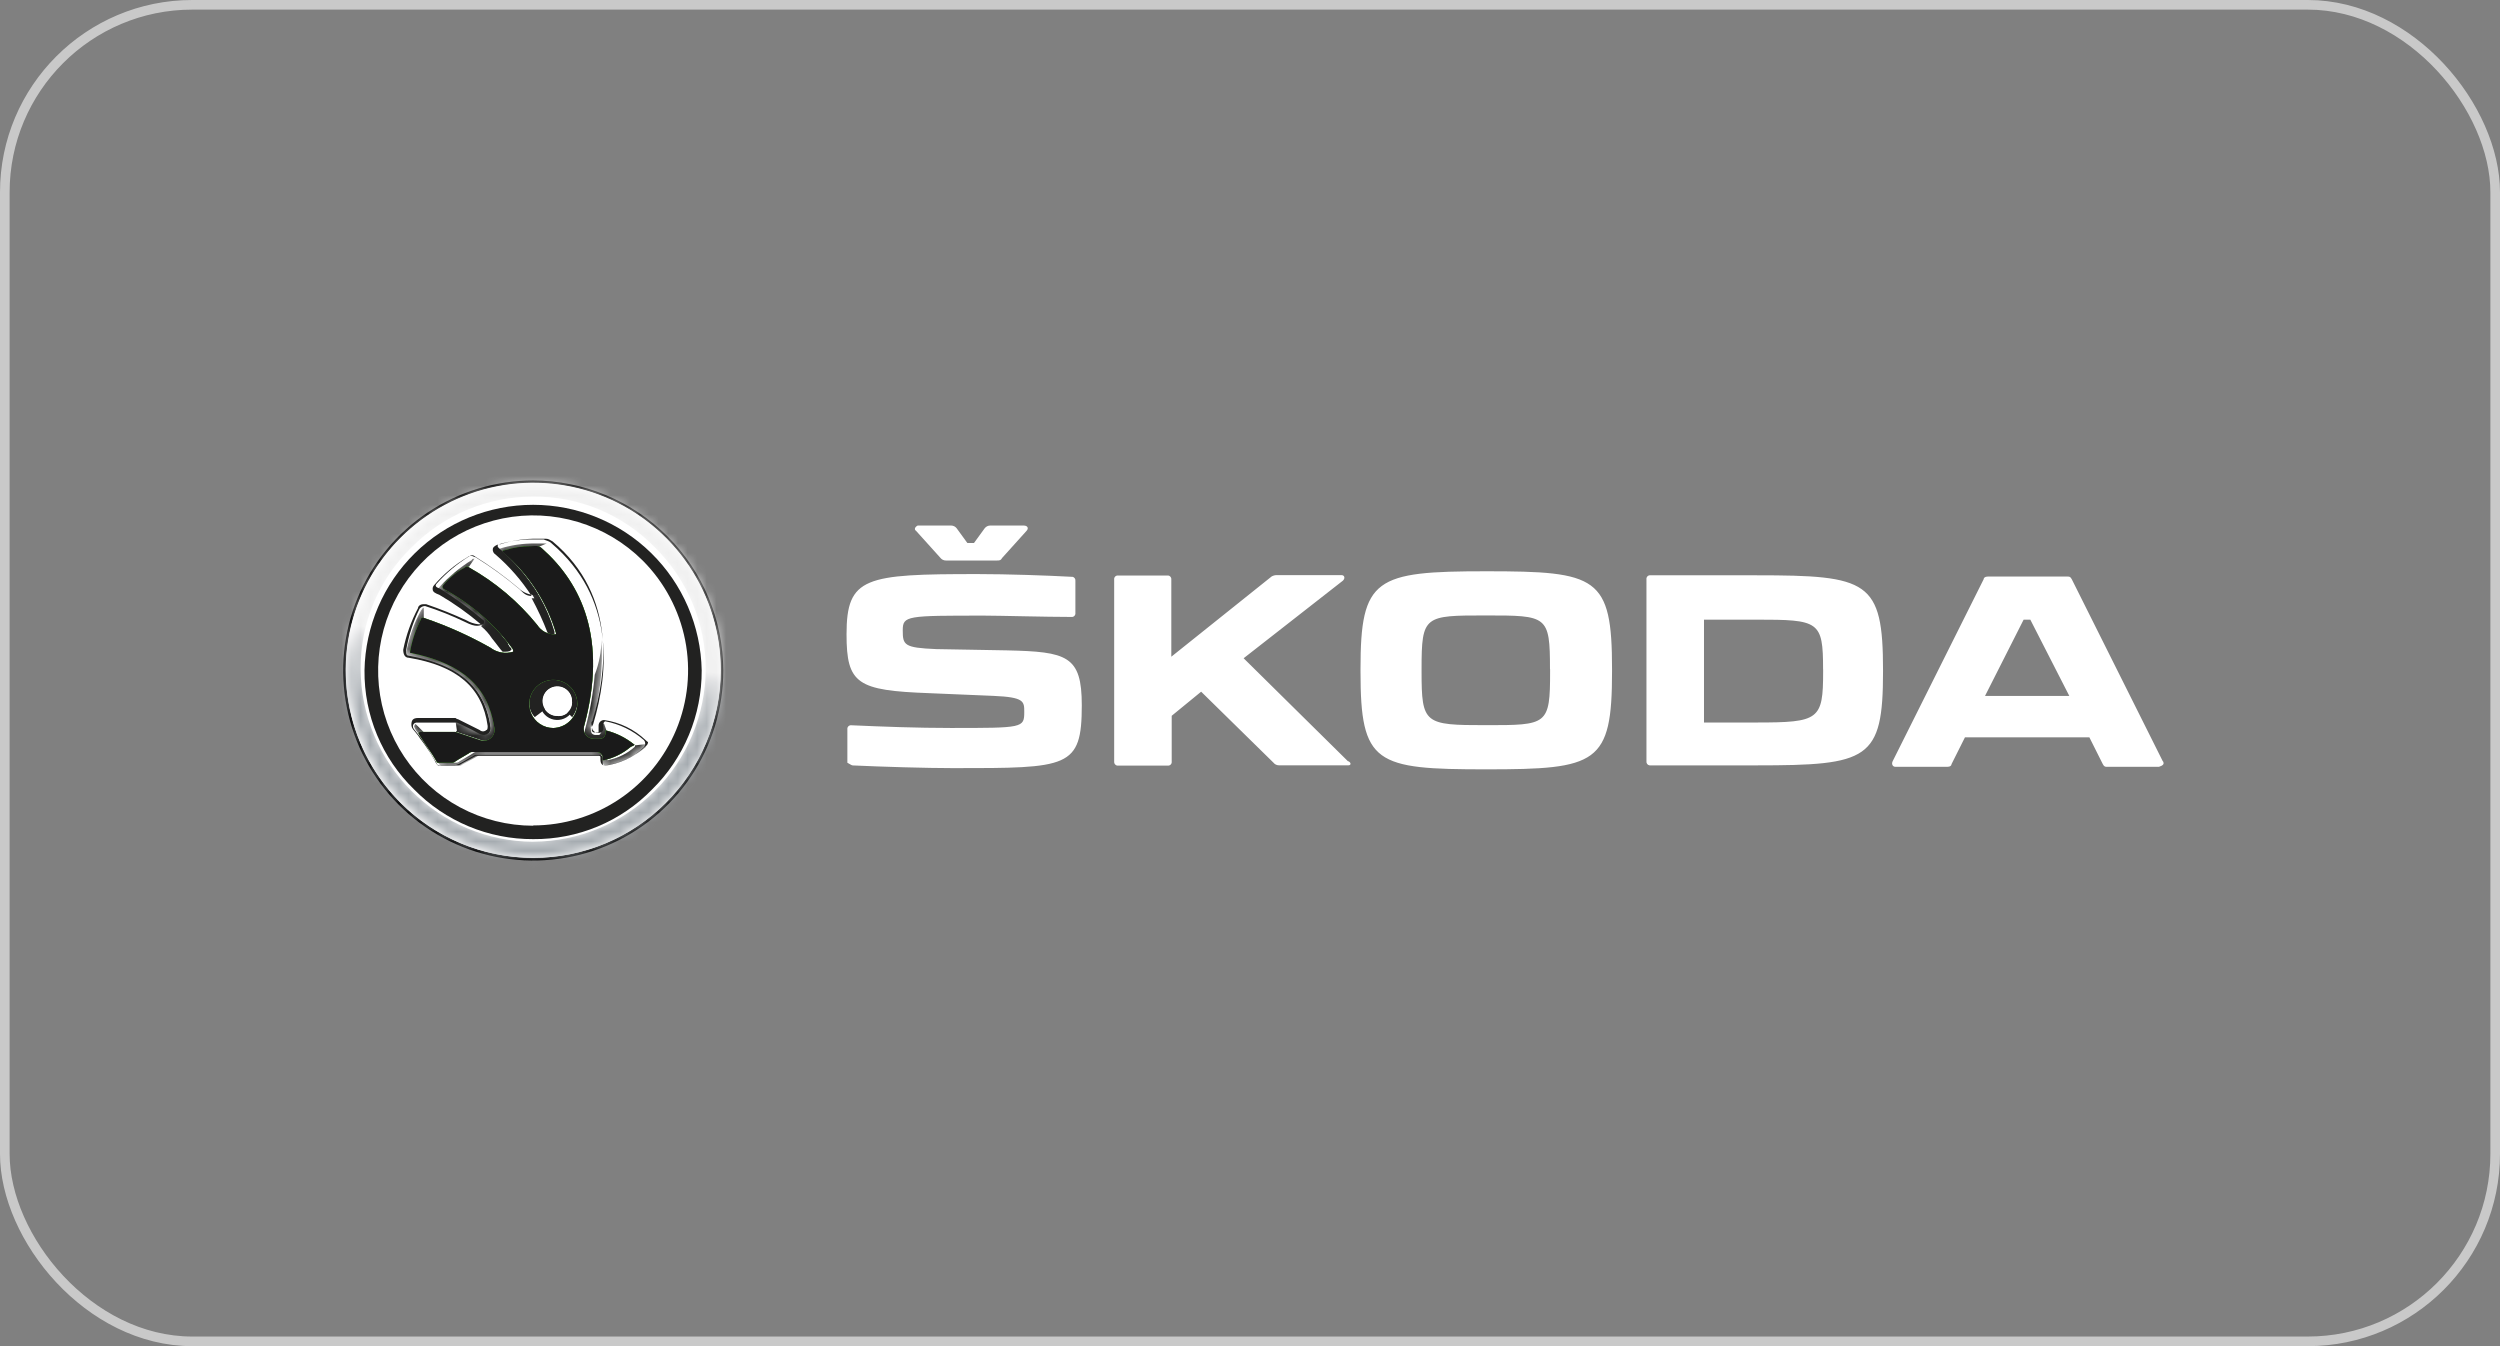
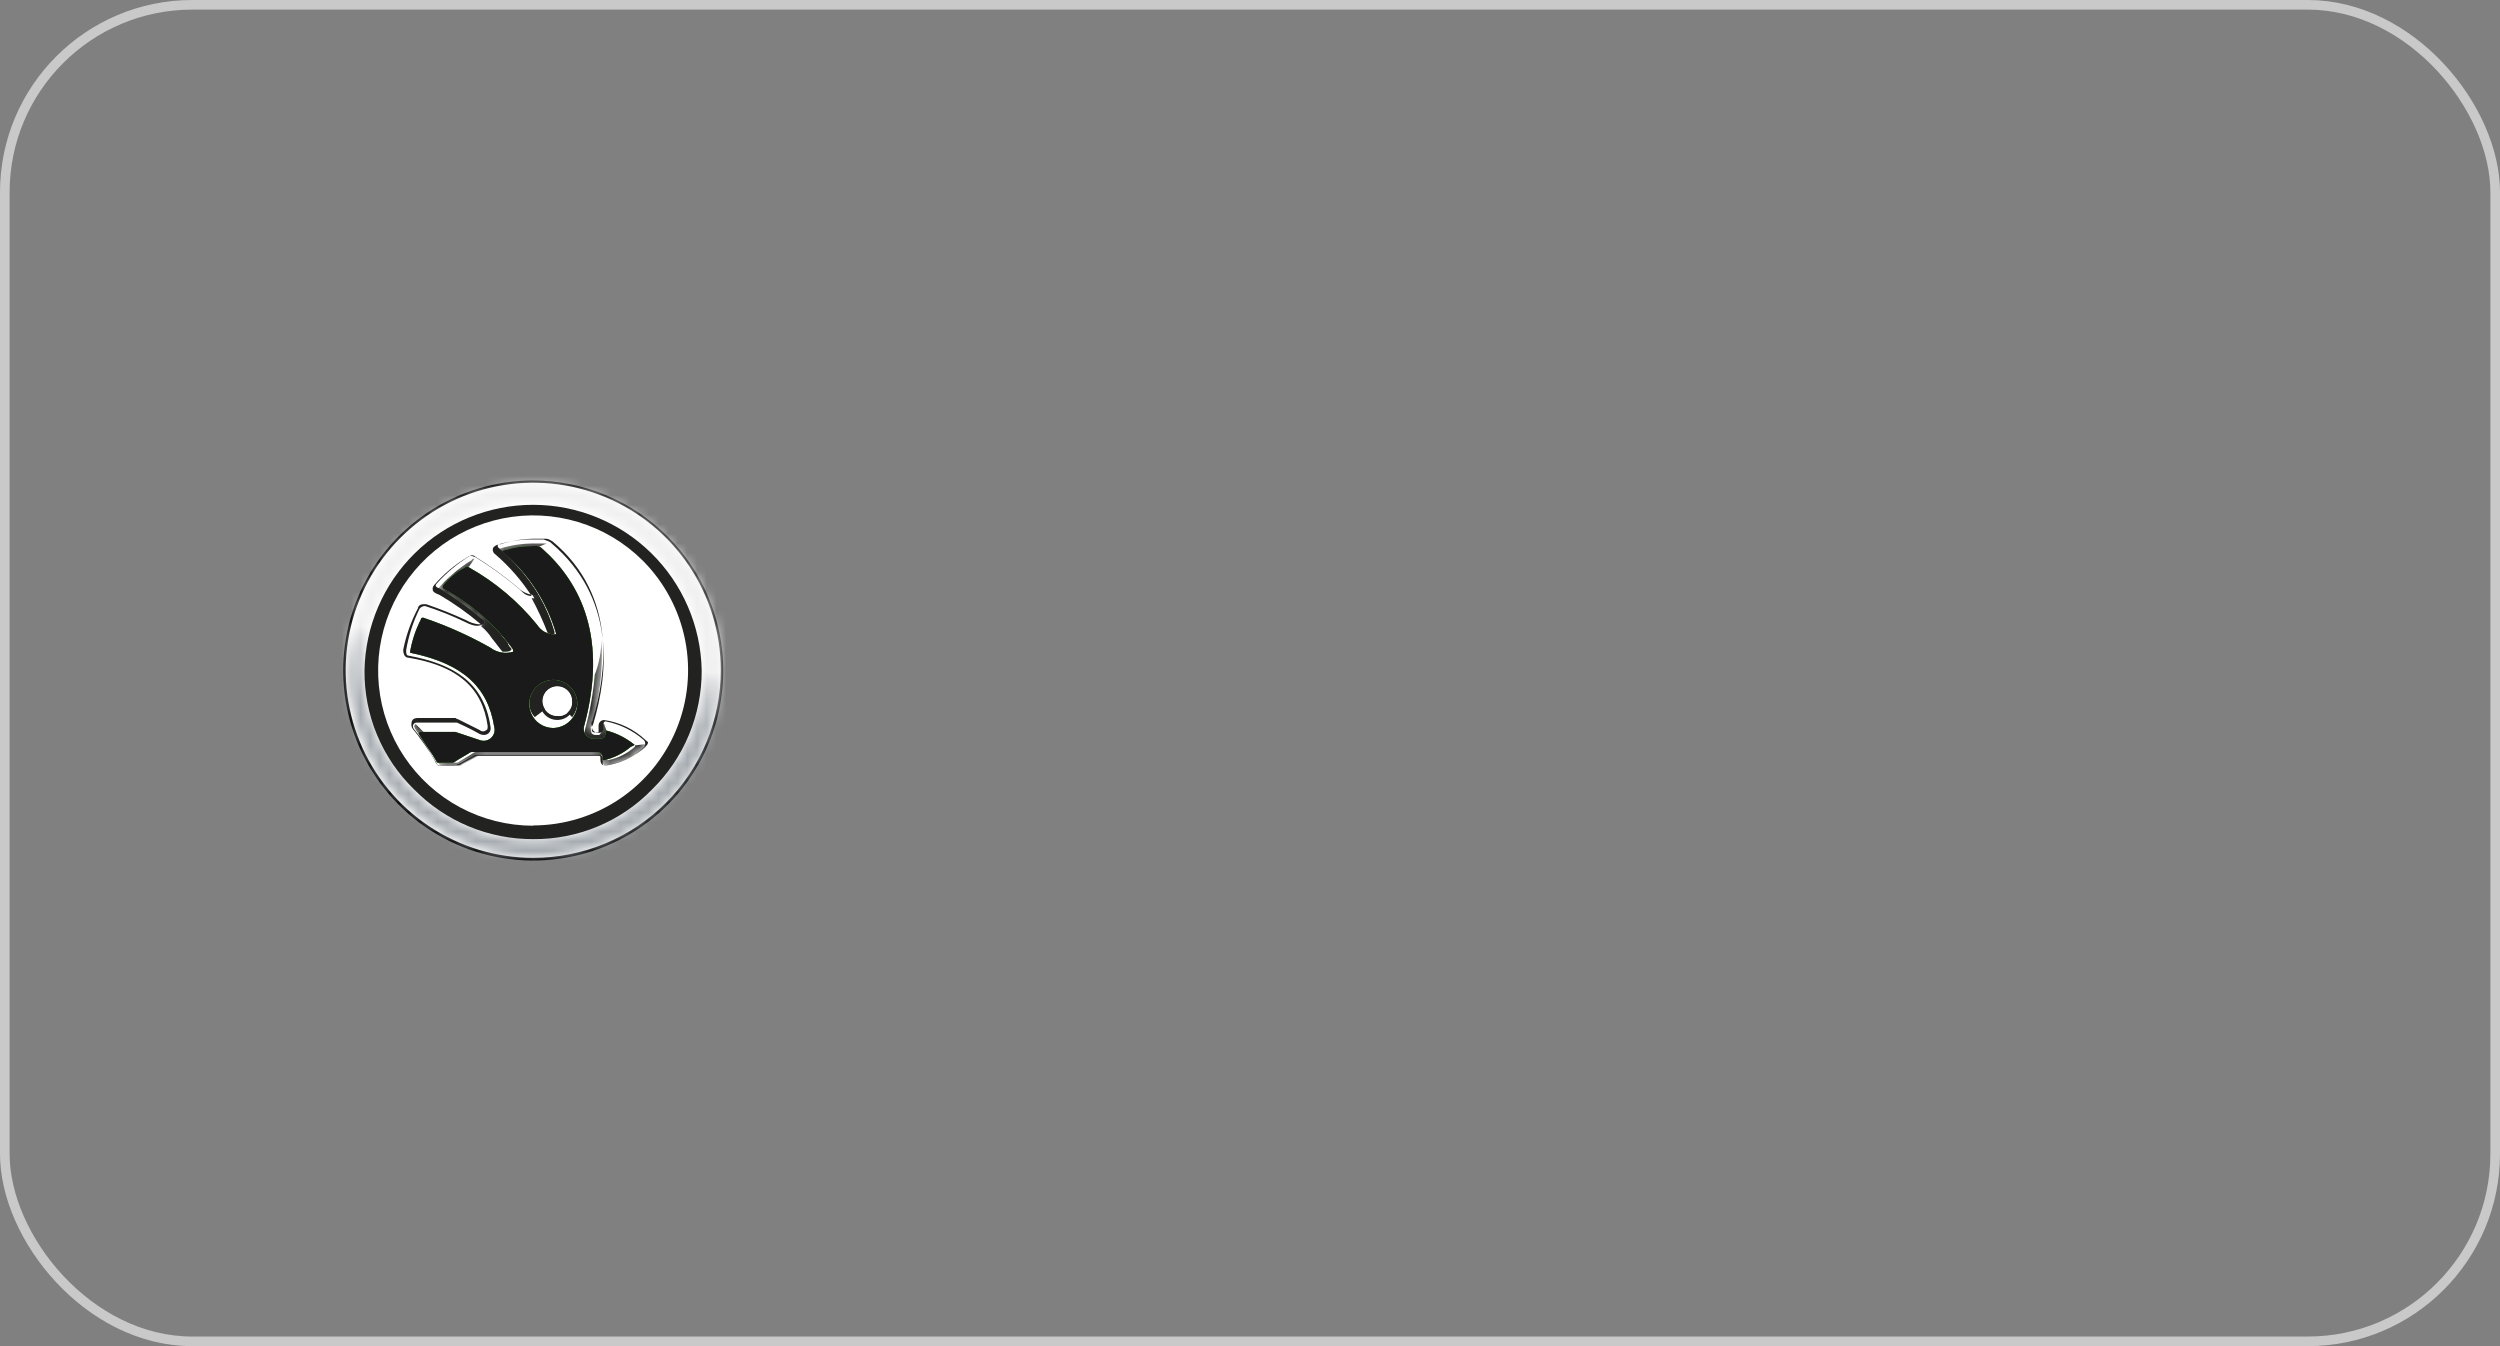
<svg xmlns="http://www.w3.org/2000/svg" width="260" height="140" viewBox="0 0 260 140" fill="none">
  <rect x="0" y="0" width="260" height="140" fill="#808080" stroke="none" />
  <rect x="0.5" y="0.5" width="259" height="139" rx="19.5" stroke="#C9C9C9" />
  <g clip-path="url(#clip0_300_750)">
    <path d="M55.457 89.357C52.832 89.332 50.236 88.812 47.804 87.825C45.462 86.86 43.335 85.442 41.544 83.651C39.753 81.86 38.334 79.732 37.37 77.39C36.369 74.962 35.849 72.364 35.838 69.738C35.863 67.113 36.383 64.517 37.37 62.085C38.334 59.743 39.753 57.615 41.544 55.825C43.335 54.034 45.462 52.615 47.804 51.65C50.232 50.65 52.831 50.13 55.457 50.119C58.081 50.144 60.678 50.663 63.109 51.65C65.451 52.615 67.579 54.034 69.37 55.825C71.161 57.615 72.58 59.743 73.544 62.085C74.545 64.513 75.065 67.112 75.076 69.738C75.051 72.362 74.531 74.958 73.544 77.39C72.58 79.732 71.161 81.86 69.37 83.651C67.579 85.442 65.451 86.86 63.109 87.825C60.682 88.826 58.083 89.346 55.457 89.357Z" fill="white" />
    <path d="M55.457 49.969C51.548 49.969 47.727 51.129 44.477 53.3C41.227 55.472 38.694 58.558 37.199 62.169C35.703 65.78 35.312 69.754 36.074 73.587C36.837 77.421 38.719 80.942 41.483 83.706C44.246 86.47 47.768 88.352 51.601 89.115C55.435 89.877 59.408 89.486 63.02 87.99C66.631 86.494 69.717 83.961 71.888 80.711C74.06 77.461 75.219 73.641 75.219 69.732C75.201 64.496 73.113 59.48 69.411 55.778C65.709 52.076 60.693 49.988 55.457 49.969ZM55.457 89.213C51.599 89.213 47.828 88.069 44.621 85.926C41.413 83.783 38.913 80.737 37.437 77.173C35.961 73.609 35.575 69.687 36.327 65.904C37.08 62.12 38.937 58.645 41.665 55.917C44.393 53.19 47.868 51.332 51.652 50.579C55.435 49.827 59.357 50.213 62.921 51.689C66.485 53.166 69.531 55.666 71.674 58.873C73.817 62.08 74.961 65.851 74.961 69.709C74.961 74.882 72.906 79.843 69.248 83.501C65.591 87.158 60.63 89.213 55.457 89.213Z" fill="black" />
-     <path d="M55.457 89.213C66.216 89.213 74.938 80.491 74.938 69.732C74.938 58.973 66.216 50.251 55.457 50.251C44.698 50.251 35.976 58.973 35.976 69.732C35.976 80.491 44.698 89.213 55.457 89.213Z" fill="white" />
    <mask id="mask0_300_750" style="mask-type:luminance" maskUnits="userSpaceOnUse" x="36" y="50" width="39" height="40">
      <path d="M73.407 62.217C72.486 59.894 71.069 57.801 69.253 56.085C67.474 54.275 65.351 52.838 63.01 51.858C60.669 50.878 58.156 50.374 55.618 50.377C53.036 50.387 50.482 50.908 48.103 51.908C45.774 52.834 43.676 54.26 41.959 56.085C40.149 57.864 38.712 59.986 37.732 62.328C36.752 64.669 36.248 67.182 36.251 69.72C36.262 72.302 36.782 74.856 37.783 77.235C38.711 79.556 40.137 81.645 41.959 83.356C43.738 85.166 45.861 86.603 48.202 87.583C50.543 88.563 53.056 89.066 55.595 89.064C58.176 89.053 60.73 88.533 63.109 87.532C65.437 86.61 67.535 85.189 69.253 83.368C71.063 81.588 72.5 79.466 73.48 77.124C74.46 74.783 74.964 72.27 74.961 69.732C74.943 67.149 74.415 64.595 73.407 62.217ZM67.98 82.255C65.503 84.733 62.346 86.421 58.91 87.105C55.473 87.79 51.911 87.439 48.674 86.099C45.436 84.758 42.669 82.488 40.722 79.574C38.775 76.661 37.736 73.236 37.736 69.732C37.736 66.228 38.775 62.803 40.722 59.889C42.669 56.976 45.436 54.706 48.674 53.365C51.911 52.025 55.473 51.674 58.91 52.358C62.346 53.043 65.503 54.731 67.98 57.209C71.276 60.543 73.125 65.043 73.125 69.732C73.125 74.421 71.276 78.92 67.98 82.255Z" fill="white" />
    </mask>
    <g mask="url(#mask0_300_750)">
      <path d="M76.469 49H35V91.301H76.469V49Z" fill="url(#paint0_linear_300_750)" />
    </g>
-     <path d="M55.456 87.544C50.704 87.517 46.154 85.617 42.794 82.257C39.433 78.896 37.533 74.346 37.506 69.594C37.487 67.236 37.946 64.899 38.855 62.723C39.764 60.547 41.105 58.578 42.795 56.934C44.45 55.258 46.422 53.927 48.595 53.019C50.769 52.111 53.101 51.644 55.456 51.645C57.812 51.626 60.147 52.085 62.321 52.993C64.495 53.901 66.462 55.239 68.105 56.928C69.781 58.583 71.112 60.554 72.02 62.727C72.928 64.901 73.395 67.233 73.394 69.588C73.367 74.341 71.467 78.891 68.107 82.251C64.747 85.611 60.197 87.511 55.445 87.538L55.456 87.544Z" fill="white" />
    <path d="M55.456 87.269C53.152 87.279 50.868 86.827 48.741 85.94C46.614 85.053 44.686 83.75 43.071 82.106C41.416 80.499 40.105 78.572 39.218 76.443C38.33 74.314 37.885 72.027 37.908 69.72C37.991 65.125 39.875 60.746 43.154 57.526C46.433 54.305 50.846 52.501 55.442 52.501C60.038 52.501 64.45 54.305 67.73 57.526C71.009 60.746 72.892 65.125 72.976 69.72C72.986 72.025 72.534 74.308 71.647 76.435C70.761 78.563 69.457 80.491 67.813 82.106C66.209 83.757 64.287 85.066 62.164 85.953C60.04 86.841 57.758 87.288 55.456 87.269Z" fill="#222221" />
    <path d="M55.456 85.875C52.804 85.874 50.192 85.219 47.853 83.969C45.514 82.718 43.519 80.91 42.045 78.705C40.571 76.5 39.663 73.965 39.403 71.325C39.142 68.686 39.535 66.022 40.549 63.571C41.563 61.12 43.165 58.956 45.214 57.272C47.263 55.588 49.696 54.434 52.297 53.914C54.898 53.394 57.587 53.523 60.126 54.29C62.666 55.057 64.977 56.438 66.855 58.31C69.105 60.569 70.636 63.443 71.254 66.57C71.873 69.698 71.552 72.938 70.332 75.883C69.111 78.828 67.046 81.346 64.397 83.119C61.748 84.892 58.633 85.841 55.445 85.846L55.456 85.875Z" fill="white" />
    <mask id="mask1_300_750" style="mask-type:luminance" maskUnits="userSpaceOnUse" x="42" y="56" width="26" height="24">
      <path d="M62.828 79.754C62.69 79.754 62.547 79.616 62.547 79.335V78.916C62.547 78.778 62.547 78.497 62.266 78.497H49.748C49.611 78.497 49.611 78.497 49.467 78.635L47.936 79.472C47.88 79.525 47.814 79.564 47.742 79.588C47.669 79.612 47.593 79.62 47.517 79.61H45.848C45.71 79.61 45.567 79.472 45.429 79.329L45.291 79.048C45.013 78.509 44.687 77.996 44.316 77.516L43.897 76.943C43.794 76.727 43.653 76.533 43.478 76.369C43.197 75.95 42.905 75.675 42.905 75.394C42.905 75.242 42.965 75.096 43.073 74.988C43.18 74.881 43.326 74.82 43.478 74.82H47.374C47.511 74.82 47.511 74.82 47.655 74.958L49.88 76.071C50.049 76.185 50.252 76.234 50.454 76.208C50.53 76.218 50.606 76.21 50.679 76.186C50.751 76.163 50.818 76.123 50.873 76.071C51.011 75.933 51.011 75.79 51.011 75.497C50.316 71.481 47.81 69.095 42.664 68.263C42.383 68.263 42.245 67.982 42.245 67.569C42.523 66.059 43.04 64.603 43.777 63.255C43.914 63.118 44.058 62.974 44.196 62.974H44.477C45.919 63.397 47.317 63.956 48.653 64.644C49.036 64.868 49.462 65.011 49.903 65.062C49.979 65.072 50.056 65.064 50.128 65.04C50.201 65.017 50.267 64.977 50.322 64.925C48.954 63.705 47.462 62.633 45.871 61.724C45.452 61.586 45.297 61.443 45.297 61.15C45.297 60.857 45.297 61.012 45.435 60.869C46.397 59.775 47.523 58.836 48.773 58.087C48.88 58.073 48.978 58.025 49.054 57.949C49.192 57.949 49.336 57.949 49.336 58.087C50.944 59.087 52.478 60.202 53.925 61.425C54.326 61.847 54.875 62.096 55.456 62.12C54.454 60.361 53.133 58.805 51.561 57.53C51.424 57.392 51.28 57.249 51.424 57.111L51.705 56.83C52.965 56.435 54.279 56.241 55.6 56.257H56.575C56.833 56.262 57.08 56.362 57.269 56.538C63.671 61.965 63.115 69.617 61.583 75.044L61.445 75.325C61.445 75.463 61.445 75.899 61.583 76.019C61.721 76.14 61.721 76.157 61.864 76.157H62.145C62.283 76.157 62.426 76.019 62.426 75.738V75.164C62.433 75.055 62.479 74.953 62.556 74.876C62.634 74.799 62.736 74.752 62.845 74.746C64.425 74.977 65.889 75.709 67.021 76.834C67.074 76.889 67.113 76.955 67.137 77.028C67.161 77.1 67.168 77.177 67.159 77.252C67.159 77.39 67.159 77.534 67.021 77.534C65.902 78.71 64.43 79.49 62.828 79.754Z" fill="white" />
    </mask>
    <g mask="url(#mask1_300_750)">
-       <path d="M47.523 76.134L50.03 76.971C50.23 77.053 50.45 77.077 50.663 77.039C50.877 77.001 51.075 76.903 51.235 76.758C51.396 76.612 51.511 76.424 51.569 76.215C51.627 76.006 51.624 75.785 51.562 75.577C50.867 71.401 48.223 68.9 42.957 67.925C42.819 67.925 42.819 67.925 42.819 67.787C42.956 66.61 43.335 65.473 43.932 64.449C43.932 64.412 43.946 64.377 43.972 64.351C43.998 64.325 44.033 64.311 44.07 64.311V63.198C43.932 63.198 43.932 63.336 43.788 63.479C43.052 64.826 42.535 66.283 42.257 67.793C42.257 68.074 42.395 68.367 42.676 68.367C47.839 69.204 50.466 71.568 51.022 75.6C51.022 75.882 51.022 76.019 50.885 76.174C50.829 76.227 50.763 76.266 50.691 76.29C50.618 76.314 50.541 76.321 50.466 76.312C50.264 76.337 50.06 76.288 49.892 76.174L47.661 75.015H47.38L47.517 75.99C47.385 76.134 47.385 76.134 47.523 76.134Z" fill="#222221" />
      <path d="M67.142 77.384L66.029 77.522V77.66C65.244 78.367 64.283 78.848 63.247 79.054C63.109 79.054 63.109 79.054 63.109 78.916V78.778C63.109 78.626 63.048 78.48 62.941 78.373C62.833 78.265 62.687 78.205 62.535 78.205H49.611C49.535 78.195 49.458 78.203 49.386 78.227C49.314 78.25 49.247 78.29 49.192 78.342C48.773 78.623 48.217 78.916 47.798 79.18C47.743 79.232 47.676 79.272 47.604 79.296C47.532 79.32 47.455 79.327 47.379 79.318H46.129C45.991 79.318 45.848 79.318 45.848 79.18C45.274 78.205 44.735 77.51 44.041 76.398C43.903 76.26 43.903 76.26 44.041 76.117L43.203 75.279C43.128 75.355 43.079 75.454 43.065 75.56C43.186 75.882 43.383 76.169 43.639 76.398C43.777 76.535 43.92 76.816 44.058 76.971L44.477 77.545C44.833 78.035 45.159 78.546 45.452 79.077L45.59 79.358C45.727 79.495 45.727 79.639 46.008 79.639H47.678C47.753 79.648 47.83 79.641 47.902 79.617C47.975 79.593 48.041 79.554 48.096 79.501L49.628 78.664C49.701 78.584 49.801 78.535 49.909 78.526H62.432C62.713 78.526 62.713 78.807 62.713 78.945V79.364C62.718 79.436 62.75 79.505 62.801 79.556C62.853 79.608 62.921 79.639 62.994 79.645C64.533 79.371 65.973 78.699 67.17 77.694L67.142 77.384Z" fill="#222221" />
      <path d="M62.553 75.44V76.013C62.553 76.151 62.415 76.432 62.272 76.432H61.991C61.915 76.441 61.838 76.434 61.766 76.41C61.693 76.386 61.627 76.347 61.572 76.294C61.434 76.157 61.434 75.721 61.434 75.6L61.572 75.319C62.399 72.475 62.728 69.51 62.547 66.554C62.535 67.792 62.3 69.018 61.853 70.174C61.696 72.054 61.37 73.916 60.878 75.738C60.597 76.576 61.159 76.989 61.853 76.989H62.547C62.699 76.989 62.845 76.928 62.953 76.82C63.06 76.713 63.121 76.567 63.121 76.415V76.134L62.84 75.296C62.553 75.159 62.553 75.296 62.553 75.44Z" fill="#222221" />
      <path d="M57.545 70.57C57.218 70.567 56.893 70.63 56.59 70.753C56.286 70.876 56.01 71.058 55.778 71.288C55.545 71.519 55.359 71.793 55.233 72.094C55.106 72.396 55.04 72.72 55.038 73.048C55.026 73.328 55.07 73.609 55.169 73.872C55.267 74.135 55.418 74.376 55.612 74.579L56.725 73.742C56.569 73.487 56.473 73.201 56.444 72.904C56.444 72.498 56.605 72.108 56.892 71.821C57.179 71.534 57.569 71.373 57.975 71.373C58.382 71.373 58.771 71.534 59.058 71.821C59.346 72.108 59.507 72.498 59.507 72.904C59.516 73.124 59.468 73.341 59.367 73.536C59.267 73.731 59.117 73.897 58.933 74.017L59.507 74.591C59.84 74.145 60.039 73.614 60.081 73.059C60.083 72.732 60.02 72.407 59.897 72.104C59.774 71.8 59.592 71.524 59.361 71.292C59.131 71.059 58.858 70.874 58.556 70.747C58.254 70.62 57.93 70.554 57.602 70.552L57.545 70.57Z" fill="#222221" />
      <path d="M45.733 61.66C47.362 62.566 48.86 63.689 50.185 64.999C50.148 64.999 50.113 65.014 50.087 65.039C50.062 65.065 50.047 65.1 50.047 65.137C50.48 65.494 50.855 65.916 51.16 66.387C51.733 67.082 51.997 67.5 52.273 67.781C52.692 67.781 52.967 67.781 53.11 67.644C53.254 67.506 53.248 67.506 52.973 67.225C52.973 67.087 52.835 67.087 52.835 66.944C52.835 66.8 52.554 66.525 52.416 66.37C52.279 66.232 52.135 65.951 51.997 65.796C51.823 65.633 51.681 65.438 51.579 65.223L51.16 64.804L50.741 64.385L50.322 63.967L49.904 63.548L49.485 63.129C49.347 62.991 49.204 62.848 49.066 62.848C48.928 62.71 48.785 62.71 48.647 62.567C48.51 62.429 48.366 62.429 48.228 62.286C48.091 62.148 47.947 62.148 47.81 62.005C47.672 61.867 47.529 61.867 47.391 61.724C47.253 61.586 47.11 61.586 46.972 61.442C46.899 61.363 46.799 61.314 46.691 61.305C46.585 61.291 46.486 61.243 46.41 61.167C46.272 61.029 46.129 61.029 46.41 60.748C47.081 60.064 47.828 59.458 48.636 58.941H48.773L49.347 58.104C49.209 58.104 49.066 58.104 49.066 58.241C47.828 59.007 46.703 59.943 45.727 61.024C45.59 61.161 45.59 61.161 45.59 61.305C45.297 61.247 45.435 61.385 45.733 61.66Z" fill="#222221" />
      <path d="M51.556 57.484C53.198 58.777 54.564 60.386 55.572 62.217H55.291C55.926 63.385 56.484 64.595 56.96 65.837V65.974H57.533C57.671 65.974 57.671 65.974 57.671 65.837V65.699C56.932 63.146 55.593 60.807 53.764 58.878L53.627 58.741L53.489 58.603L53.352 58.465L53.214 58.328L53.076 58.19C53.04 58.19 53.005 58.175 52.979 58.15C52.953 58.124 52.938 58.089 52.938 58.052L52.801 57.915L52.663 57.777L52.525 57.639C52.388 57.502 52.388 57.358 52.663 57.358C53.535 57.161 54.418 57.022 55.308 56.939H55.881L56.856 56.521H55.744C54.423 56.496 53.106 56.69 51.849 57.094C51.567 57.094 51.567 57.232 51.567 57.375C51.418 57.232 51.418 57.347 51.556 57.484Z" fill="#222221" />
    </g>
    <path d="M65.891 77.384C65.072 76.73 64.124 76.255 63.109 75.99C62.971 75.99 62.971 75.99 62.971 76.128V76.266C62.971 76.418 62.911 76.564 62.803 76.671C62.696 76.779 62.55 76.839 62.398 76.839H61.703C61.553 76.832 61.406 76.793 61.272 76.724C61.138 76.655 61.021 76.557 60.928 76.439C60.835 76.32 60.77 76.182 60.735 76.036C60.701 75.889 60.698 75.737 60.728 75.589C63.235 66.41 60.447 60.674 56.414 57.083C55.995 56.664 55.72 56.802 55.164 56.802C54.266 56.805 53.374 56.946 52.519 57.221C52.238 57.221 52.238 57.358 52.382 57.502C54.97 59.689 56.86 62.587 57.82 65.837C57.82 65.974 57.82 65.974 57.682 65.974C57.323 65.98 56.968 65.894 56.651 65.723C56.335 65.552 56.068 65.303 55.875 64.999C53.91 62.573 51.502 60.543 48.779 59.016C48.758 58.988 48.731 58.965 48.701 58.948C48.67 58.931 48.637 58.919 48.602 58.915C48.567 58.911 48.532 58.913 48.499 58.923C48.465 58.932 48.434 58.948 48.406 58.97L48.36 59.016C47.503 59.46 46.745 60.075 46.134 60.823C46.107 60.844 46.084 60.871 46.066 60.901C46.049 60.932 46.038 60.965 46.033 61C46.029 61.035 46.032 61.07 46.041 61.103C46.051 61.137 46.067 61.169 46.089 61.196L46.134 61.242C48.92 62.737 51.342 64.827 53.23 67.363C53.283 67.418 53.322 67.484 53.346 67.557C53.37 67.629 53.378 67.706 53.368 67.781C52.969 67.903 52.547 67.928 52.136 67.856C51.725 67.783 51.338 67.614 51.005 67.363C48.832 66.131 46.548 65.106 44.184 64.299C43.903 64.162 43.765 64.299 43.765 64.437C43.229 65.488 42.854 66.613 42.652 67.776C42.652 67.913 42.652 67.913 42.79 67.913C48.079 69.026 50.724 71.39 51.395 75.566C51.458 75.773 51.46 75.994 51.402 76.203C51.345 76.412 51.229 76.6 51.069 76.746C50.908 76.892 50.71 76.989 50.497 77.027C50.283 77.065 50.064 77.042 49.863 76.96L47.356 76.122H43.736C43.599 76.122 43.456 76.26 43.599 76.403C44.293 77.516 44.849 78.21 45.406 79.186C45.406 79.323 45.544 79.323 45.687 79.323H46.938C47.013 79.333 47.09 79.325 47.162 79.301C47.235 79.278 47.301 79.238 47.356 79.186C47.775 78.905 48.331 78.612 48.75 78.348C48.806 78.296 48.872 78.256 48.944 78.232C49.017 78.209 49.093 78.201 49.169 78.21H62.111C62.263 78.21 62.409 78.271 62.516 78.379C62.624 78.486 62.684 78.632 62.684 78.784V78.922C62.684 79.059 62.684 79.059 62.822 79.059C63.848 78.824 64.802 78.346 65.604 77.665C66.029 77.528 66.029 77.384 65.891 77.384ZM57.544 75.715C57.049 75.715 56.564 75.568 56.152 75.293C55.739 75.017 55.418 74.626 55.228 74.168C55.039 73.71 54.989 73.205 55.086 72.719C55.182 72.233 55.421 71.786 55.772 71.436C56.122 71.085 56.569 70.846 57.055 70.749C57.542 70.653 58.046 70.702 58.504 70.892C58.962 71.082 59.353 71.403 59.629 71.816C59.904 72.228 60.051 72.712 60.051 73.208C60.031 73.867 59.761 74.493 59.295 74.959C58.829 75.424 58.203 75.695 57.544 75.715Z" fill="#4BA82E" />
    <path d="M65.891 77.384C65.072 76.73 64.124 76.255 63.109 75.99C62.971 75.99 62.971 75.99 62.971 76.128V76.266C62.971 76.418 62.911 76.564 62.803 76.671C62.696 76.779 62.55 76.839 62.398 76.839H61.703C61.553 76.832 61.406 76.793 61.272 76.724C61.138 76.655 61.021 76.557 60.928 76.439C60.835 76.32 60.77 76.182 60.735 76.036C60.701 75.889 60.698 75.737 60.728 75.589C63.235 66.41 60.447 60.674 56.414 57.083C55.995 56.664 55.72 56.802 55.164 56.802C54.266 56.805 53.374 56.946 52.519 57.221C52.238 57.221 52.238 57.358 52.382 57.502C54.97 59.689 56.86 62.587 57.82 65.837C57.82 65.974 57.82 65.974 57.682 65.974C57.323 65.98 56.968 65.894 56.651 65.723C56.335 65.552 56.068 65.303 55.875 64.999C53.91 62.573 51.502 60.543 48.779 59.016C48.758 58.988 48.731 58.965 48.701 58.948C48.67 58.931 48.637 58.919 48.602 58.915C48.567 58.911 48.532 58.913 48.499 58.923C48.465 58.932 48.434 58.948 48.406 58.97L48.36 59.016C47.503 59.46 46.745 60.075 46.134 60.823C46.107 60.844 46.084 60.871 46.066 60.901C46.049 60.932 46.038 60.965 46.033 61C46.029 61.035 46.032 61.07 46.041 61.103C46.051 61.137 46.067 61.169 46.089 61.196L46.134 61.242C48.92 62.737 51.342 64.827 53.23 67.363C53.283 67.418 53.322 67.484 53.346 67.557C53.37 67.629 53.378 67.706 53.368 67.781C52.969 67.903 52.547 67.928 52.136 67.856C51.725 67.783 51.338 67.614 51.005 67.363C48.832 66.131 46.548 65.106 44.184 64.299C43.903 64.162 43.765 64.299 43.765 64.437C43.229 65.488 42.854 66.613 42.652 67.776C42.652 67.913 42.652 67.913 42.79 67.913C48.079 69.026 50.724 71.39 51.395 75.566C51.458 75.773 51.46 75.994 51.402 76.203C51.345 76.412 51.229 76.6 51.069 76.746C50.908 76.892 50.71 76.989 50.497 77.027C50.283 77.065 50.064 77.042 49.863 76.96L47.356 76.122H43.736C43.599 76.122 43.456 76.26 43.599 76.403C44.293 77.516 44.849 78.21 45.406 79.186C45.406 79.323 45.544 79.323 45.687 79.323H46.938C47.013 79.333 47.09 79.325 47.162 79.301C47.235 79.278 47.301 79.238 47.356 79.186C47.775 78.905 48.331 78.612 48.75 78.348C48.806 78.296 48.872 78.256 48.944 78.232C49.017 78.209 49.093 78.201 49.169 78.21H62.111C62.263 78.21 62.409 78.271 62.516 78.379C62.624 78.486 62.684 78.632 62.684 78.784V78.922C62.684 79.059 62.684 79.059 62.822 79.059C63.848 78.824 64.802 78.346 65.604 77.665C66.029 77.528 66.029 77.384 65.891 77.384ZM57.544 75.715C57.049 75.715 56.564 75.568 56.152 75.293C55.739 75.017 55.418 74.626 55.228 74.168C55.039 73.71 54.989 73.205 55.086 72.719C55.182 72.233 55.421 71.786 55.772 71.436C56.122 71.085 56.569 70.846 57.055 70.749C57.542 70.653 58.046 70.702 58.504 70.892C58.962 71.082 59.353 71.403 59.629 71.816C59.904 72.228 60.051 72.712 60.051 73.208C60.031 73.867 59.761 74.493 59.295 74.959C58.829 75.424 58.203 75.695 57.544 75.715Z" fill="#4BA82E" />
    <path d="M65.891 77.384C65.072 76.73 64.124 76.255 63.109 75.99C62.971 75.99 62.971 75.99 62.971 76.128V76.266C62.971 76.418 62.911 76.564 62.803 76.671C62.696 76.779 62.55 76.839 62.398 76.839H61.703C61.553 76.832 61.406 76.793 61.272 76.724C61.138 76.655 61.021 76.557 60.928 76.439C60.835 76.32 60.77 76.182 60.735 76.036C60.701 75.889 60.698 75.737 60.728 75.589C63.235 66.41 60.447 60.674 56.414 57.083C55.995 56.664 55.72 56.802 55.164 56.802C54.266 56.805 53.374 56.946 52.519 57.221C52.238 57.221 52.238 57.358 52.382 57.502C54.97 59.689 56.86 62.587 57.82 65.837C57.82 65.974 57.82 65.974 57.682 65.974C57.323 65.98 56.968 65.894 56.651 65.723C56.335 65.552 56.068 65.303 55.875 64.999C53.91 62.573 51.502 60.543 48.779 59.016C48.758 58.988 48.731 58.965 48.701 58.948C48.67 58.931 48.637 58.919 48.602 58.915C48.567 58.911 48.532 58.913 48.499 58.923C48.465 58.932 48.434 58.948 48.406 58.97L48.36 59.016C47.503 59.46 46.745 60.075 46.134 60.823C46.107 60.844 46.084 60.871 46.066 60.901C46.049 60.932 46.038 60.965 46.033 61C46.029 61.035 46.032 61.07 46.041 61.103C46.051 61.137 46.067 61.169 46.089 61.196L46.134 61.242C48.92 62.737 51.342 64.827 53.23 67.363C53.283 67.418 53.322 67.484 53.346 67.557C53.37 67.629 53.378 67.706 53.368 67.781C52.969 67.903 52.547 67.928 52.136 67.856C51.725 67.783 51.338 67.614 51.005 67.363C48.832 66.131 46.548 65.106 44.184 64.299C43.903 64.162 43.765 64.299 43.765 64.437C43.229 65.488 42.854 66.613 42.652 67.776C42.652 67.913 42.652 67.913 42.79 67.913C48.079 69.026 50.724 71.39 51.395 75.566C51.458 75.773 51.46 75.994 51.402 76.203C51.345 76.412 51.229 76.6 51.069 76.746C50.908 76.892 50.71 76.989 50.497 77.027C50.283 77.065 50.064 77.042 49.863 76.96L47.356 76.122H43.736C43.599 76.122 43.456 76.26 43.599 76.403C44.293 77.516 44.849 78.21 45.406 79.186C45.406 79.323 45.544 79.323 45.687 79.323H46.938C47.013 79.333 47.09 79.325 47.162 79.301C47.235 79.278 47.301 79.238 47.356 79.186C47.775 78.905 48.331 78.612 48.75 78.348C48.806 78.296 48.872 78.256 48.944 78.232C49.017 78.209 49.093 78.201 49.169 78.21H62.111C62.263 78.21 62.409 78.271 62.516 78.379C62.624 78.486 62.684 78.632 62.684 78.784V78.922C62.684 79.059 62.684 79.059 62.822 79.059C63.848 78.824 64.802 78.346 65.604 77.665C66.029 77.528 66.029 77.384 65.891 77.384ZM57.544 75.715C57.049 75.715 56.564 75.568 56.152 75.293C55.739 75.017 55.418 74.626 55.228 74.168C55.039 73.71 54.989 73.205 55.086 72.719C55.182 72.233 55.421 71.786 55.772 71.436C56.122 71.085 56.569 70.846 57.055 70.749C57.542 70.653 58.046 70.702 58.504 70.892C58.962 71.082 59.353 71.403 59.629 71.816C59.904 72.228 60.051 72.712 60.051 73.208C60.031 73.867 59.761 74.493 59.295 74.959C58.829 75.424 58.203 75.695 57.544 75.715Z" fill="#1A1A1A" />
    <path d="M67.142 76.971C65.955 75.845 64.448 75.115 62.828 74.883C62.676 74.883 62.53 74.944 62.422 75.051C62.315 75.159 62.254 75.305 62.254 75.457V76.031C62.254 76.168 62.254 76.168 62.117 76.168H61.836C61.698 76.168 61.698 76.168 61.554 76.031V75.589L61.692 75.308C63.361 69.743 63.918 62.114 57.378 56.52C57.097 56.239 56.805 56.239 56.541 56.102H55.566C54.245 56.077 52.928 56.271 51.67 56.675C51.391 56.813 51.252 56.953 51.252 57.094C51.236 57.207 51.255 57.322 51.305 57.424C51.355 57.526 51.434 57.611 51.533 57.668C52.983 58.92 54.248 60.373 55.29 61.982C54.717 61.982 54.453 61.701 54.04 61.288C52.593 60.065 51.059 58.949 49.45 57.949C49.313 57.949 49.169 57.811 49.032 57.811C48.956 57.802 48.879 57.809 48.807 57.833C48.734 57.857 48.668 57.897 48.613 57.949C47.302 58.725 46.128 59.712 45.136 60.869C45.084 60.924 45.045 60.99 45.021 61.063C44.997 61.135 44.989 61.212 44.999 61.288C44.999 61.569 45.28 61.706 45.693 61.861C47.219 62.752 48.663 63.777 50.007 64.925H49.749C49.307 64.873 48.881 64.731 48.498 64.506C47.136 63.877 45.742 63.32 44.322 62.837H44.041C43.622 62.837 43.467 63.118 43.467 63.255C42.752 64.612 42.236 66.065 41.935 67.569C41.935 67.988 42.073 68.407 42.509 68.407C47.517 69.244 50.162 71.47 50.718 75.503C50.718 75.64 50.718 75.921 50.581 75.921C50.507 76.001 50.407 76.05 50.299 76.059C50.224 76.069 50.147 76.061 50.075 76.037C50.002 76.013 49.936 75.974 49.881 75.921L47.655 74.809C47.549 74.795 47.45 74.746 47.374 74.671H43.479C42.905 74.671 42.785 74.952 42.785 75.365C42.785 75.778 43.066 75.939 43.358 76.34C43.496 76.478 43.639 76.759 43.777 76.914L44.196 77.488C44.552 77.978 44.878 78.489 45.171 79.019L45.309 79.3C45.446 79.581 45.59 79.582 45.882 79.582H47.552C47.627 79.591 47.704 79.583 47.776 79.559C47.849 79.536 47.915 79.496 47.97 79.444L49.502 78.606H62.306C62.343 78.606 62.377 78.621 62.403 78.647C62.429 78.672 62.444 78.707 62.444 78.744V79.031C62.444 79.312 62.581 79.604 62.862 79.604H62.943C64.562 79.373 66.07 78.643 67.257 77.516C67.309 77.461 67.349 77.395 67.372 77.322C67.396 77.25 67.404 77.173 67.394 77.097C67.423 77.247 67.285 77.109 67.142 76.971ZM67.004 77.665C65.878 78.776 64.403 79.465 62.828 79.616C62.69 79.616 62.69 79.478 62.69 79.335V78.916C62.697 78.867 62.693 78.817 62.68 78.769C62.667 78.722 62.645 78.677 62.614 78.638C62.584 78.599 62.546 78.567 62.503 78.543C62.46 78.518 62.413 78.503 62.363 78.497H49.611C49.535 78.488 49.459 78.495 49.386 78.519C49.314 78.543 49.248 78.582 49.192 78.635C48.619 78.916 48.217 79.209 47.661 79.472C47.554 79.486 47.456 79.535 47.38 79.61H45.733C45.596 79.61 45.452 79.61 45.452 79.472L45.314 79.191C44.62 78.079 44.62 77.941 43.92 76.966C43.502 76.272 42.945 75.853 42.945 75.572C42.939 75.523 42.942 75.473 42.955 75.425C42.968 75.377 42.991 75.333 43.021 75.294C43.051 75.255 43.089 75.222 43.132 75.198C43.176 75.174 43.223 75.159 43.272 75.153H47.534C47.534 75.153 49.066 75.847 49.76 76.266C50.454 76.684 51.154 76.266 51.011 75.572C50.317 70.839 46.995 69.032 42.521 68.194C42.24 68.194 42.24 67.913 42.24 67.621C42.492 66.123 42.962 64.669 43.634 63.307C43.701 63.219 43.788 63.148 43.888 63.099C43.987 63.051 44.096 63.026 44.207 63.026C45.636 63.485 47.031 64.043 48.383 64.695C49.496 65.269 49.915 65.114 50.334 64.833V64.552C48.889 63.327 47.355 62.211 45.745 61.213C45.326 61.075 45.171 60.932 45.464 60.639C46.44 59.559 47.564 58.622 48.802 57.857C48.88 57.784 48.982 57.743 49.089 57.743C49.196 57.743 49.298 57.784 49.376 57.857C50.985 58.857 52.519 59.973 53.965 61.196C54.419 61.621 55.012 61.868 55.634 61.89C55.772 61.89 55.916 61.89 55.916 61.752C54.834 59.973 53.479 58.376 51.9 57.02C51.762 56.882 51.762 56.882 51.762 56.739C51.762 56.595 51.9 56.601 52.043 56.601C53.301 56.197 54.617 56.003 55.938 56.027H56.776C57.057 56.027 57.195 56.165 57.47 56.308C64.291 62.016 63.035 70.225 61.646 74.814C61.646 74.952 61.646 74.952 61.509 75.096C61.486 75.382 61.533 75.669 61.646 75.933C61.784 76.071 61.927 76.214 62.065 76.214H62.346C62.455 76.207 62.558 76.161 62.635 76.084C62.712 76.007 62.758 75.904 62.765 75.795V75.222C62.776 75.176 62.798 75.133 62.829 75.097C62.86 75.061 62.899 75.033 62.943 75.015C64.432 75.293 65.819 75.966 66.958 76.966C67.034 77.042 67.082 77.14 67.096 77.247C67.142 77.528 67.004 77.528 67.004 77.665Z" fill="#222221" />
    <path d="M57.957 71.263C57.6 71.263 57.251 71.369 56.953 71.568C56.656 71.766 56.425 72.049 56.288 72.379C56.151 72.709 56.115 73.072 56.185 73.423C56.255 73.773 56.427 74.096 56.68 74.348C56.932 74.601 57.254 74.773 57.605 74.843C57.955 74.912 58.319 74.877 58.649 74.74C58.979 74.603 59.261 74.371 59.46 74.074C59.658 73.777 59.764 73.428 59.764 73.07C59.731 72.602 59.53 72.162 59.198 71.83C58.866 71.498 58.426 71.297 57.957 71.263ZM57.957 74.464C57.654 74.464 57.358 74.375 57.106 74.206C56.855 74.038 56.658 73.799 56.542 73.519C56.426 73.239 56.396 72.931 56.455 72.634C56.514 72.337 56.66 72.064 56.874 71.85C57.089 71.635 57.361 71.49 57.659 71.43C57.956 71.371 58.264 71.402 58.544 71.518C58.823 71.634 59.063 71.83 59.231 72.082C59.399 72.334 59.489 72.63 59.489 72.933C59.511 73.139 59.486 73.348 59.417 73.543C59.347 73.739 59.235 73.917 59.088 74.064C58.942 74.21 58.764 74.323 58.568 74.392C58.373 74.461 58.164 74.486 57.957 74.464Z" fill="#222221" />
    <path d="M57.957 74.442C57.654 74.442 57.358 74.352 57.106 74.183C56.855 74.015 56.658 73.776 56.542 73.496C56.426 73.216 56.396 72.908 56.455 72.611C56.514 72.314 56.66 72.041 56.874 71.827C57.089 71.613 57.361 71.467 57.659 71.408C57.956 71.349 58.264 71.379 58.544 71.495C58.823 71.611 59.063 71.807 59.231 72.059C59.399 72.311 59.489 72.607 59.489 72.91C59.511 73.116 59.486 73.325 59.417 73.521C59.347 73.716 59.235 73.894 59.088 74.041C58.942 74.188 58.764 74.3 58.568 74.369C58.373 74.438 58.164 74.463 57.957 74.442Z" fill="white" />
-     <path d="M88.711 79.605C91.631 79.742 96.364 79.886 99.146 79.886C111.112 79.886 112.506 79.886 112.506 73.346C112.506 68.183 110.975 67.781 104.716 67.638L97.362 67.506C94.023 67.368 93.886 67.087 93.886 65.556C93.886 64.024 94.304 64.024 102.376 64.024C103.907 64.024 108.778 64.162 111.422 64.162C111.479 64.169 111.537 64.164 111.591 64.145C111.645 64.127 111.694 64.096 111.735 64.056C111.775 64.015 111.806 63.966 111.824 63.912C111.843 63.858 111.848 63.8 111.841 63.743V60.404C111.847 60.355 111.844 60.305 111.831 60.258C111.818 60.21 111.796 60.165 111.765 60.126C111.735 60.087 111.697 60.055 111.654 60.031C111.611 60.007 111.563 59.991 111.514 59.986H111.428C108.921 59.848 104.751 59.704 101.676 59.704C89.985 59.704 88.04 59.986 88.04 65.969C88.04 71.132 89.153 71.814 96.645 72.09L103.322 72.371C106.523 72.508 106.523 72.944 106.523 74.04C106.523 75.709 106.386 75.709 98.871 75.709C95.394 75.709 91.775 75.572 88.545 75.428C88.488 75.421 88.43 75.426 88.376 75.445C88.322 75.463 88.273 75.494 88.232 75.534C88.192 75.575 88.161 75.624 88.142 75.678C88.124 75.733 88.118 75.79 88.126 75.847V79.323C88.407 79.461 88.545 79.605 88.7 79.605M215.208 72.376H206.442L210.458 64.443H211.152L215.208 72.376ZM189.606 69.594V69.852C189.606 74.86 189.187 75.141 182.647 75.141H177.215V64.443H182.641C189.181 64.443 189.6 64.581 189.6 69.606M161.21 69.606V69.852C161.21 75.417 160.929 75.417 154.532 75.417C148.136 75.417 147.843 75.296 147.843 69.852V69.571C147.843 64.007 148.125 64.007 154.521 64.007C160.917 64.007 161.198 64.007 161.198 69.571M224.931 79.174L215.466 60.244C215.328 59.962 215.185 59.963 215.047 59.963H206.718C206.437 59.963 206.299 60.1 206.299 60.244L196.834 79.174C196.696 79.455 196.834 79.748 197.115 79.748H202.541C202.822 79.748 202.96 79.61 202.96 79.467L204.354 76.685H217.296L218.69 79.467C218.827 79.748 218.971 79.748 219.109 79.748H224.535C224.954 79.61 225.109 79.467 224.954 79.174M182.653 59.831H171.65C171.593 59.823 171.536 59.829 171.481 59.847C171.427 59.865 171.378 59.896 171.337 59.937C171.297 59.977 171.266 60.026 171.248 60.081C171.229 60.135 171.224 60.193 171.231 60.249V79.18C171.225 79.229 171.228 79.279 171.241 79.326C171.254 79.374 171.277 79.419 171.307 79.458C171.338 79.497 171.376 79.529 171.419 79.553C171.462 79.578 171.509 79.593 171.558 79.599H182.641C194.332 79.599 195.835 79.025 195.835 69.847V69.709C195.835 60.387 194.304 59.831 182.641 59.831M140.191 79.174L129.337 68.458L139.663 60.387C139.944 60.106 139.801 59.813 139.526 59.813H132.825C132.625 59.804 132.426 59.852 132.252 59.951L121.817 68.298V60.272C121.823 60.223 121.82 60.173 121.807 60.126C121.794 60.078 121.771 60.033 121.741 59.995C121.711 59.956 121.673 59.923 121.63 59.899C121.586 59.875 121.539 59.859 121.49 59.854H116.293C116.236 59.846 116.178 59.852 116.124 59.87C116.069 59.888 116.02 59.919 115.98 59.959C115.939 60 115.909 60.049 115.89 60.104C115.872 60.158 115.866 60.215 115.874 60.272V79.203C115.867 79.252 115.871 79.302 115.884 79.349C115.897 79.397 115.919 79.442 115.95 79.481C115.98 79.52 116.018 79.552 116.061 79.576C116.104 79.601 116.152 79.616 116.201 79.622H121.438C121.495 79.629 121.553 79.624 121.607 79.605C121.661 79.587 121.71 79.556 121.751 79.516C121.791 79.475 121.822 79.426 121.84 79.372C121.859 79.317 121.865 79.26 121.857 79.203V74.442L124.92 71.935L132.435 79.312C132.503 79.4 132.59 79.471 132.689 79.519C132.789 79.568 132.898 79.593 133.009 79.593H140.243C140.524 79.593 140.524 79.312 140.243 79.174M141.493 69.571V69.852C141.493 79.455 143.025 80.012 154.572 80.012C166.12 80.012 167.652 79.438 167.652 69.852V69.571C167.652 59.968 166.12 59.412 154.572 59.412C143.025 59.412 141.493 60.106 141.493 69.571ZM95.291 55.23L97.798 58.012C97.866 58.1 97.953 58.171 98.052 58.219C98.151 58.268 98.261 58.294 98.372 58.293H103.661C103.942 58.293 104.079 58.293 104.234 58.012L106.741 55.23C107.022 54.949 106.879 54.656 106.46 54.656H102.984C102.873 54.656 102.764 54.681 102.664 54.73C102.565 54.779 102.478 54.85 102.41 54.937L101.297 56.469H100.603L99.49 54.937C99.422 54.85 99.335 54.779 99.236 54.73C99.137 54.681 99.027 54.656 98.916 54.656H95.44C95.159 54.794 95.021 55.075 95.302 55.23" fill="white" />
  </g>
  <defs>
    <linearGradient id="paint0_linear_300_750" x1="58.795" y1="46.895" x2="52.617" y2="93.843" gradientUnits="userSpaceOnUse">
      <stop offset="0.04" stop-color="#F0F0F0" />
      <stop offset="0.44" stop-color="#F0F0F0" />
      <stop offset="0.46" stop-color="#DEDFE1" />
      <stop offset="0.5" stop-color="#C5C8CB" />
      <stop offset="0.55" stop-color="#B3B8BC" />
      <stop offset="0.6" stop-color="#A9AEB3" />
      <stop offset="0.65" stop-color="#A5ABB0" />
      <stop offset="0.96" stop-color="#A5ABB0" />
    </linearGradient>
    <clipPath id="clip0_300_750">
      <rect width="190" height="42.301" fill="white" transform="translate(35 49)" />
    </clipPath>
  </defs>
</svg>